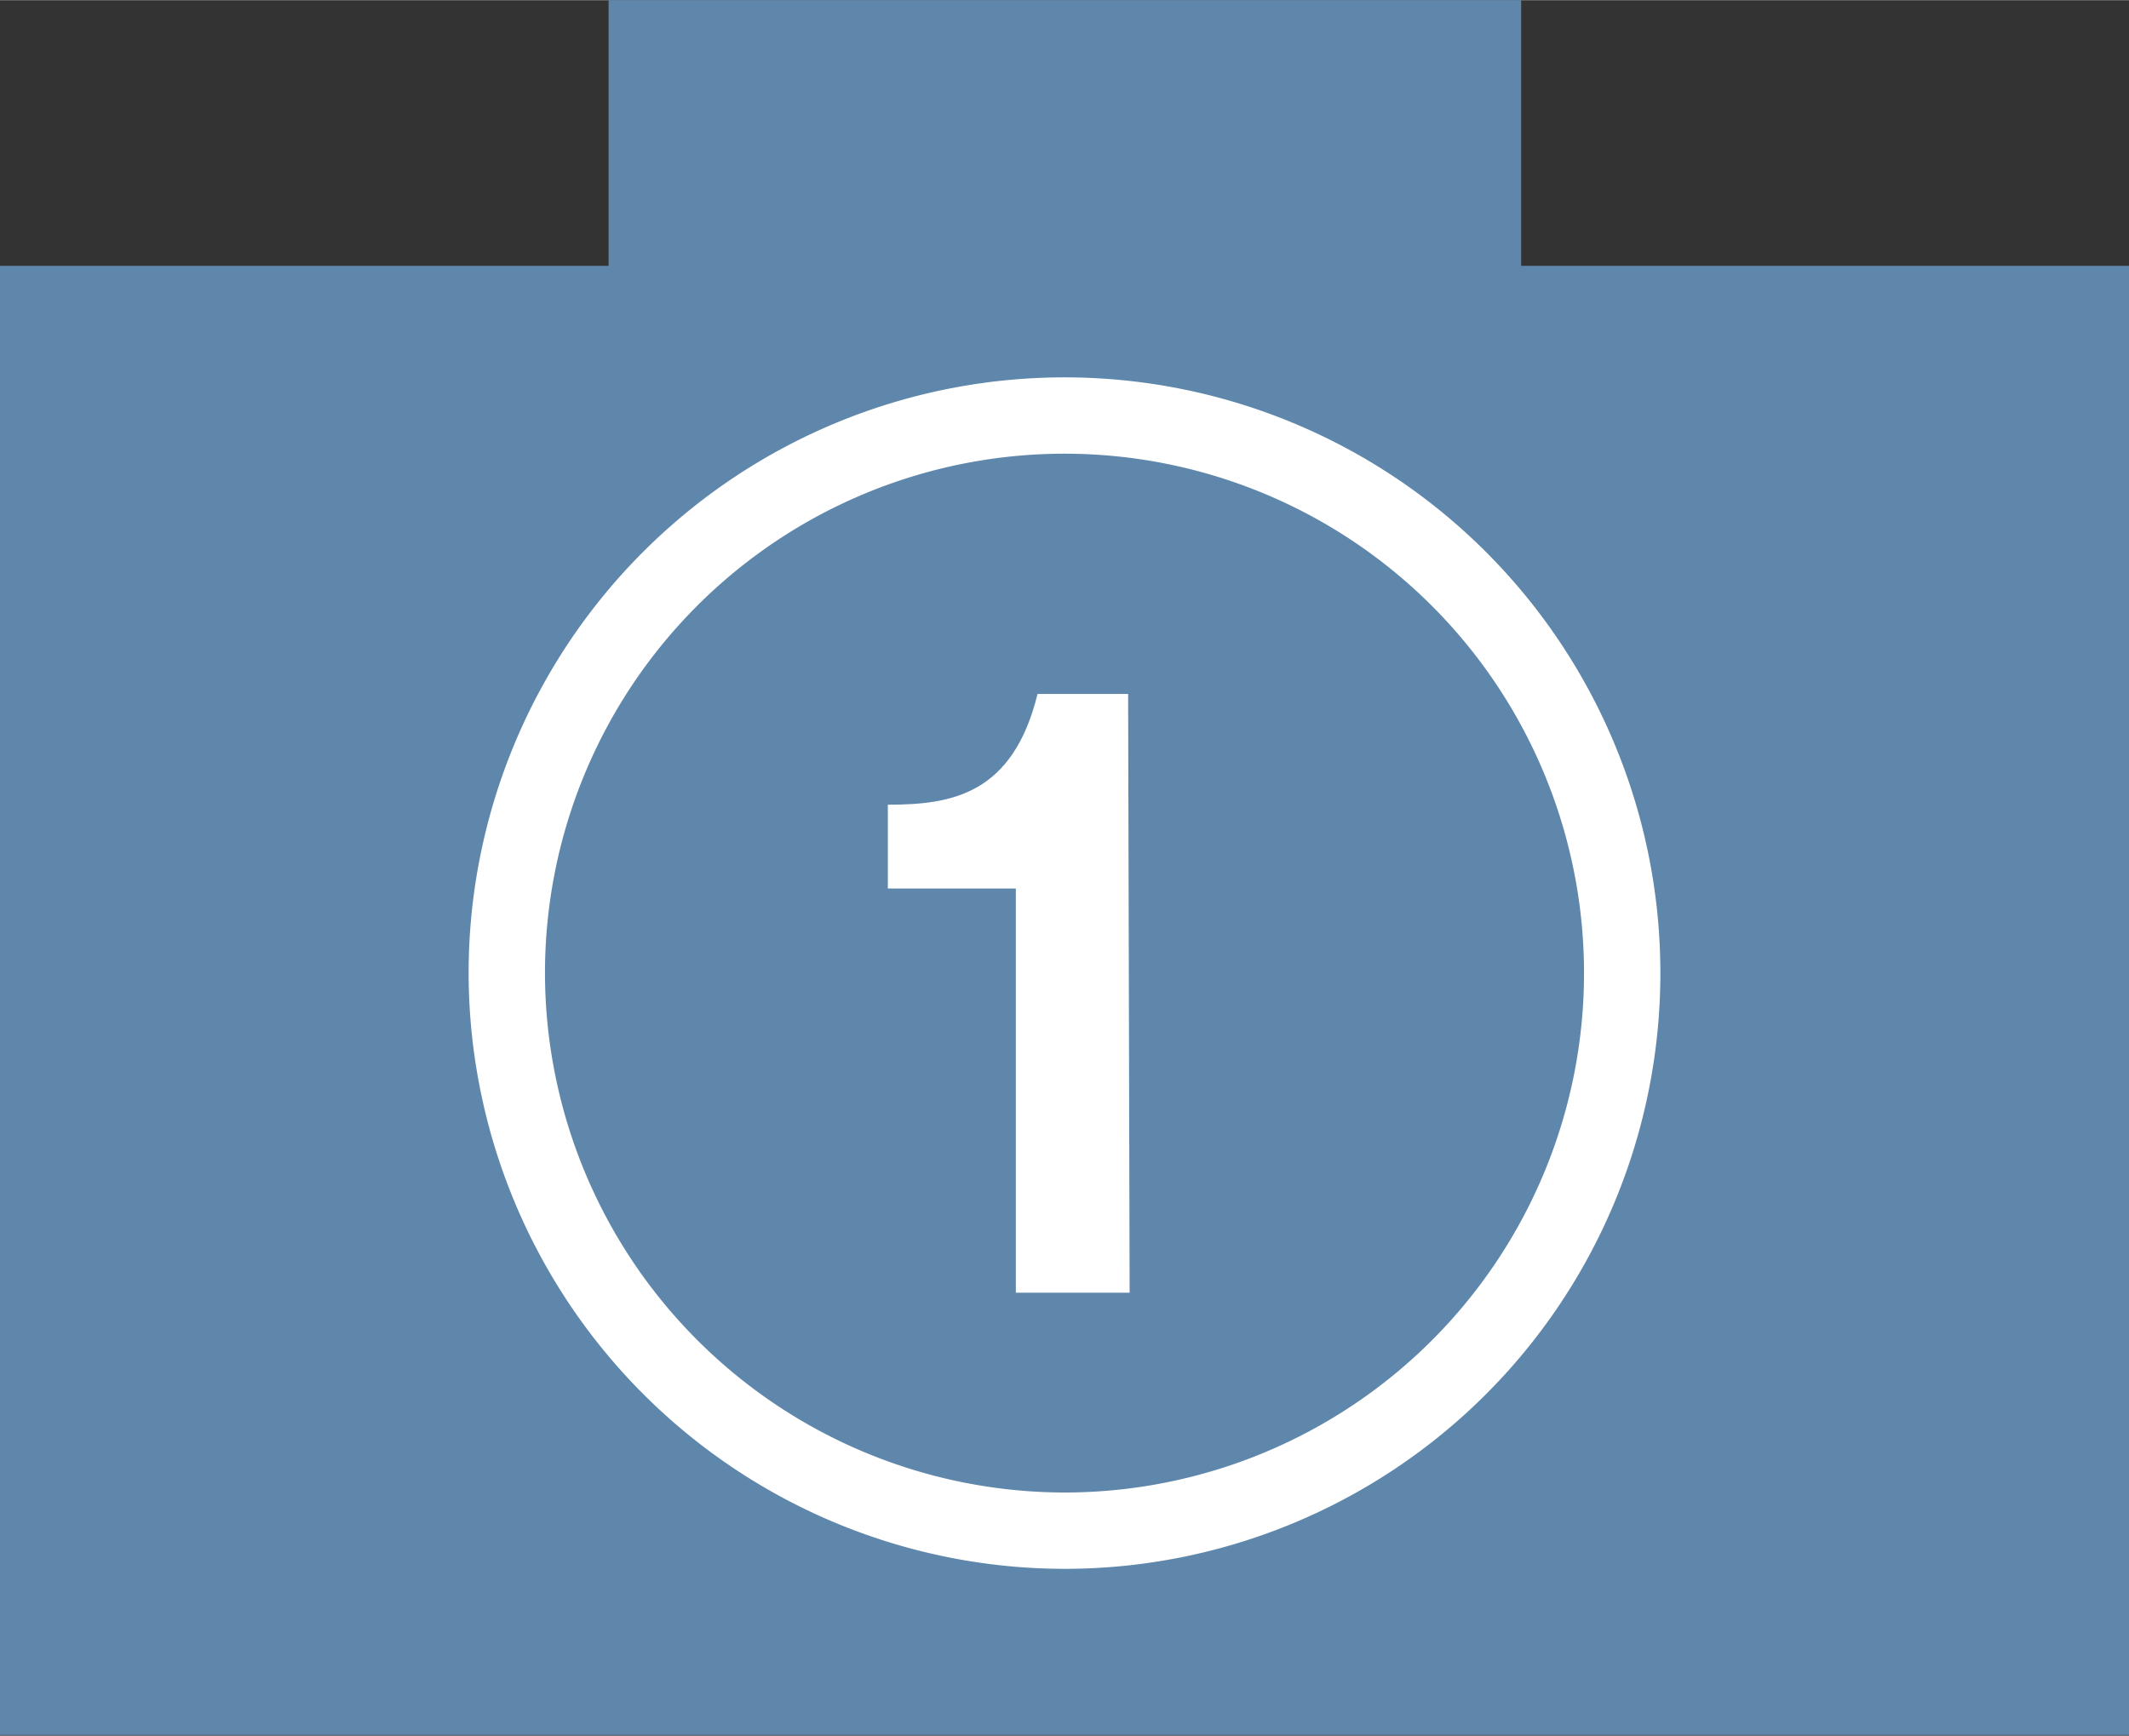
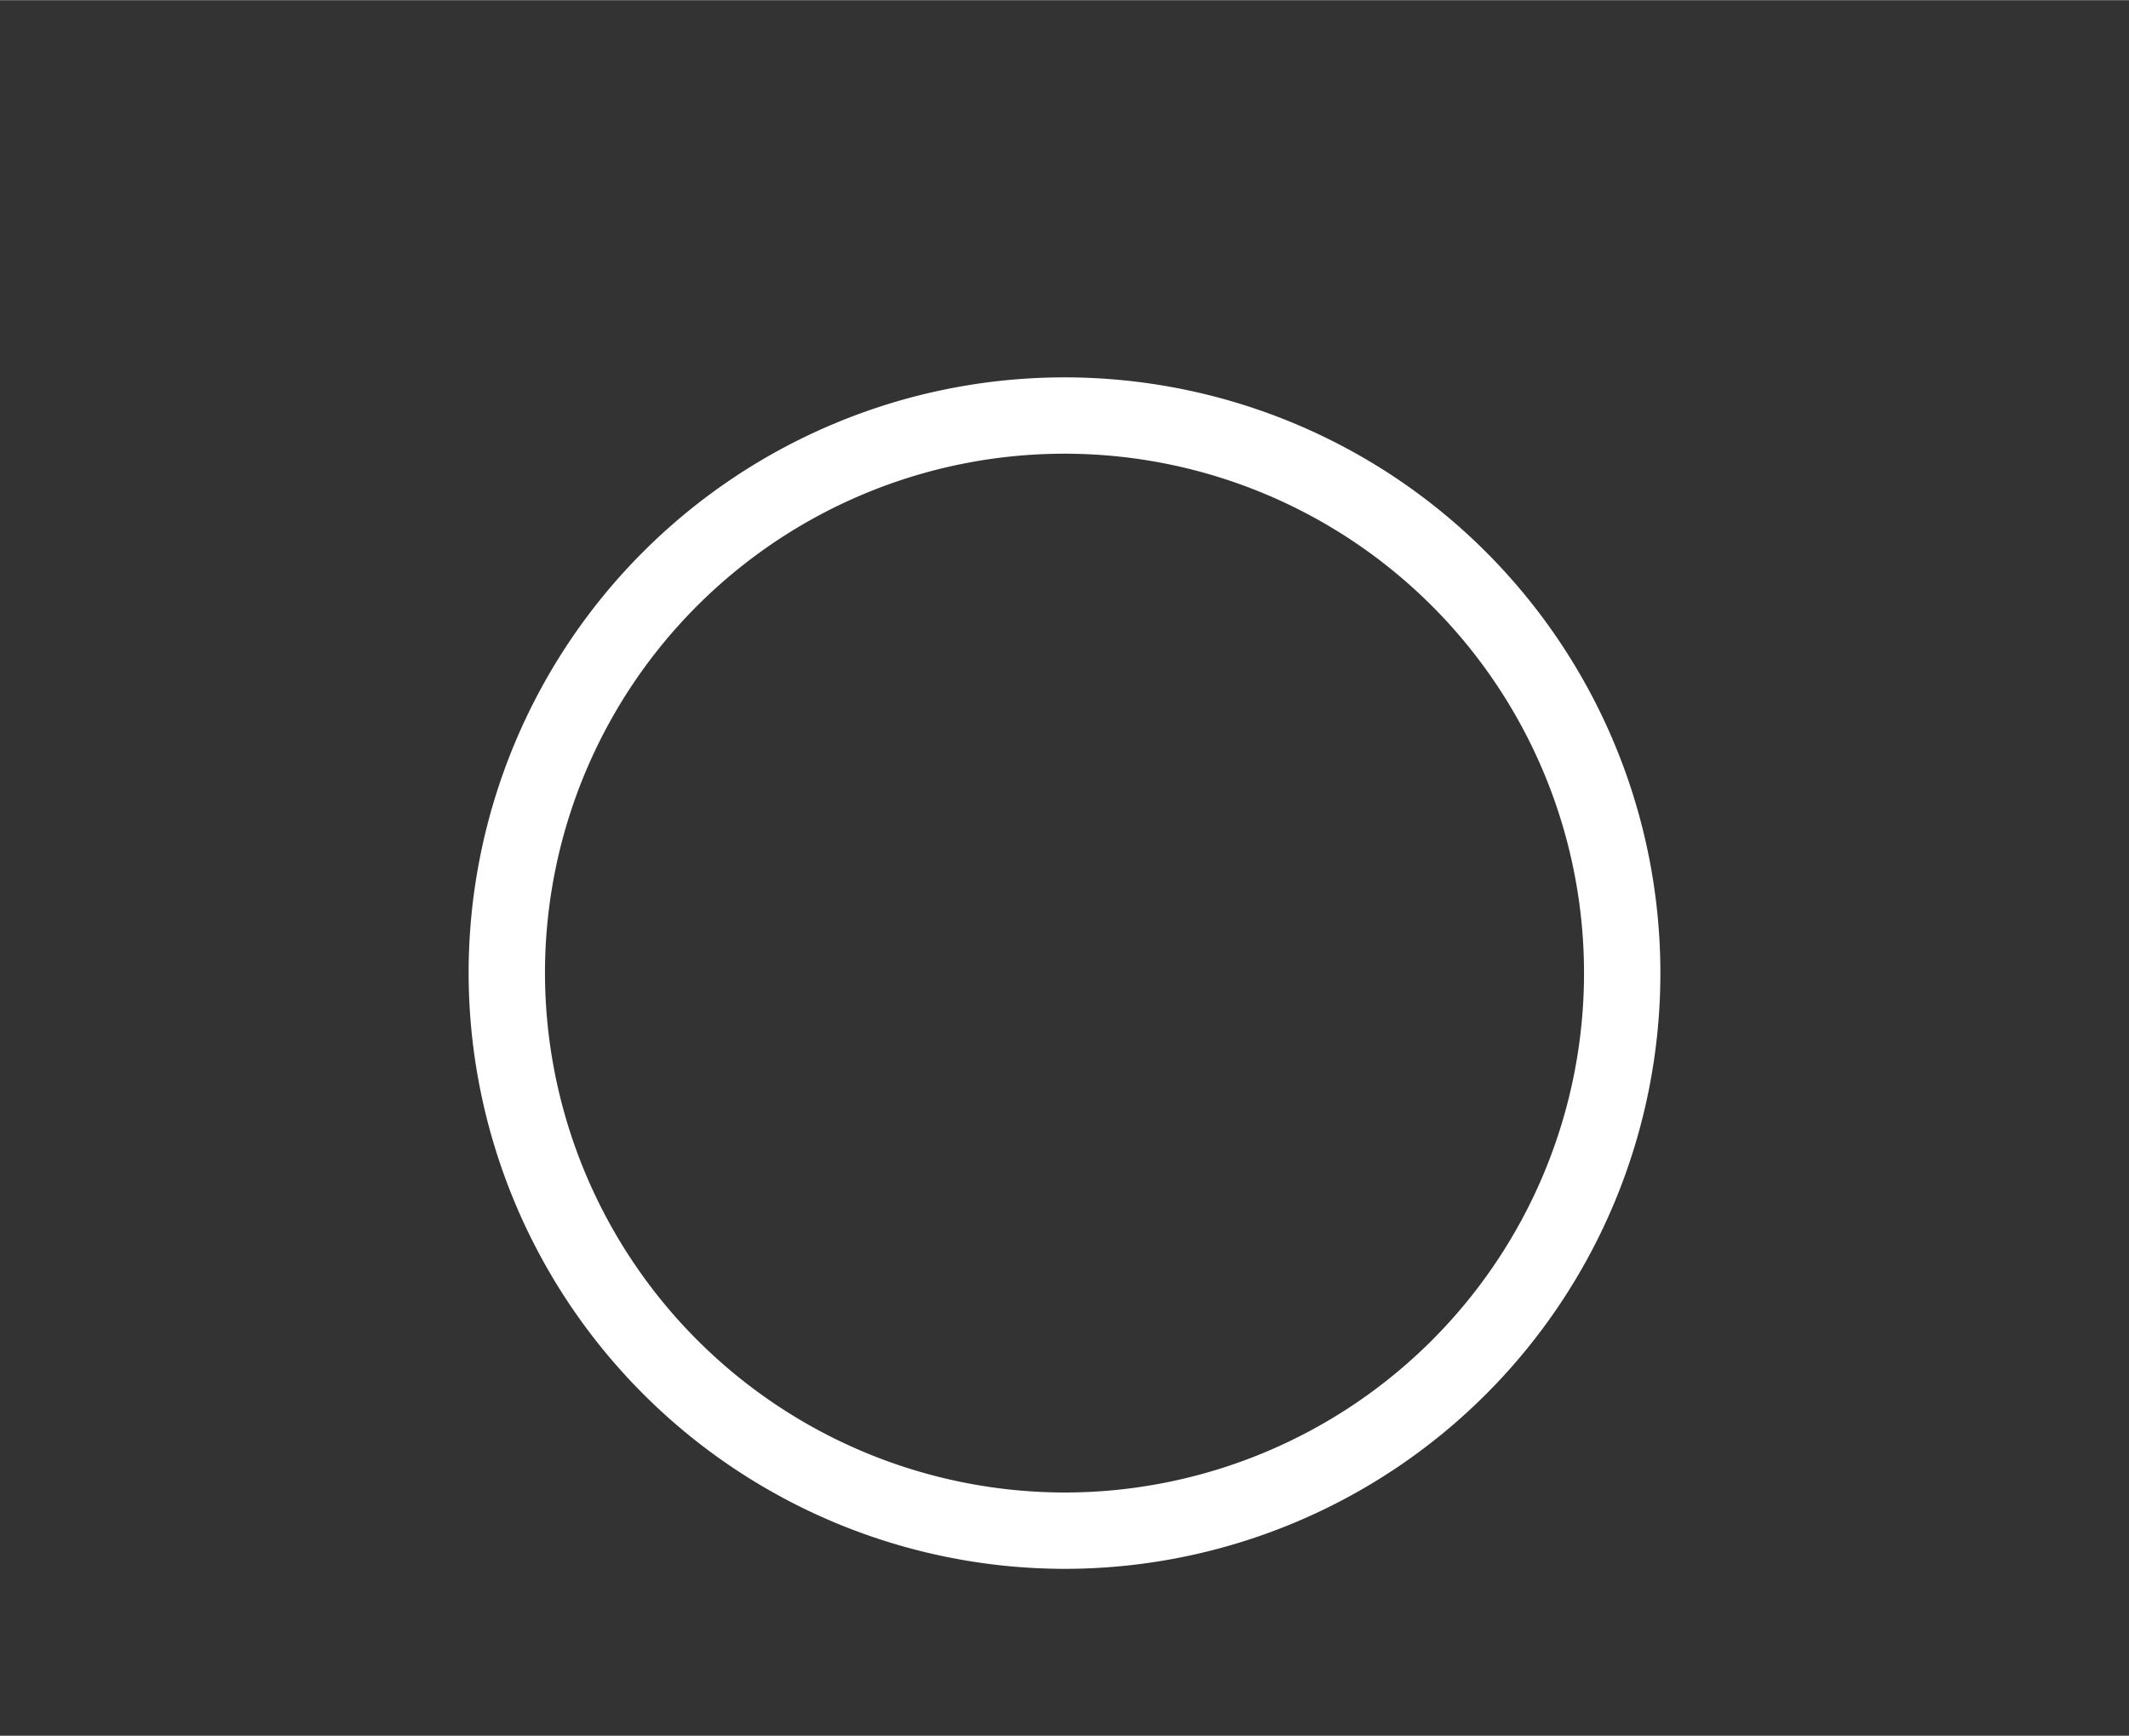
<svg xmlns="http://www.w3.org/2000/svg" id="_1" data-name="1" width="10.03mm" height="8.18mm" viewBox="0 0 28.44 23.19">
  <rect x="0" y="0" width="28.44" height="23.19" fill="#333333" stroke="none" />
  <defs>
    <style>
      .cls-1 {
        fill: #5f87ac;
      }

      .cls-2 {
        fill: none;
        stroke: #fff;
        stroke-width: 1.02px;
      }

      .cls-3 {
        fill: #fff;
      }
    </style>
  </defs>
  <g>
-     <rect class="cls-1" y="3.55" width="28.44" height="19.63" />
-     <rect class="cls-1" x="8.13" width="12.19" height="6.77" />
    <path class="cls-2" d="M6.77,13a7.45,7.45,0,1,1,7.45,7.45A7.46,7.46,0,0,1,6.77,13Z" />
-     <path class="cls-3" d="M15.09,17.27H13.57v-5.4H11.86V10.75c.86,0,1.67-.14,2-1.48h1.21Z" />
  </g>
</svg>